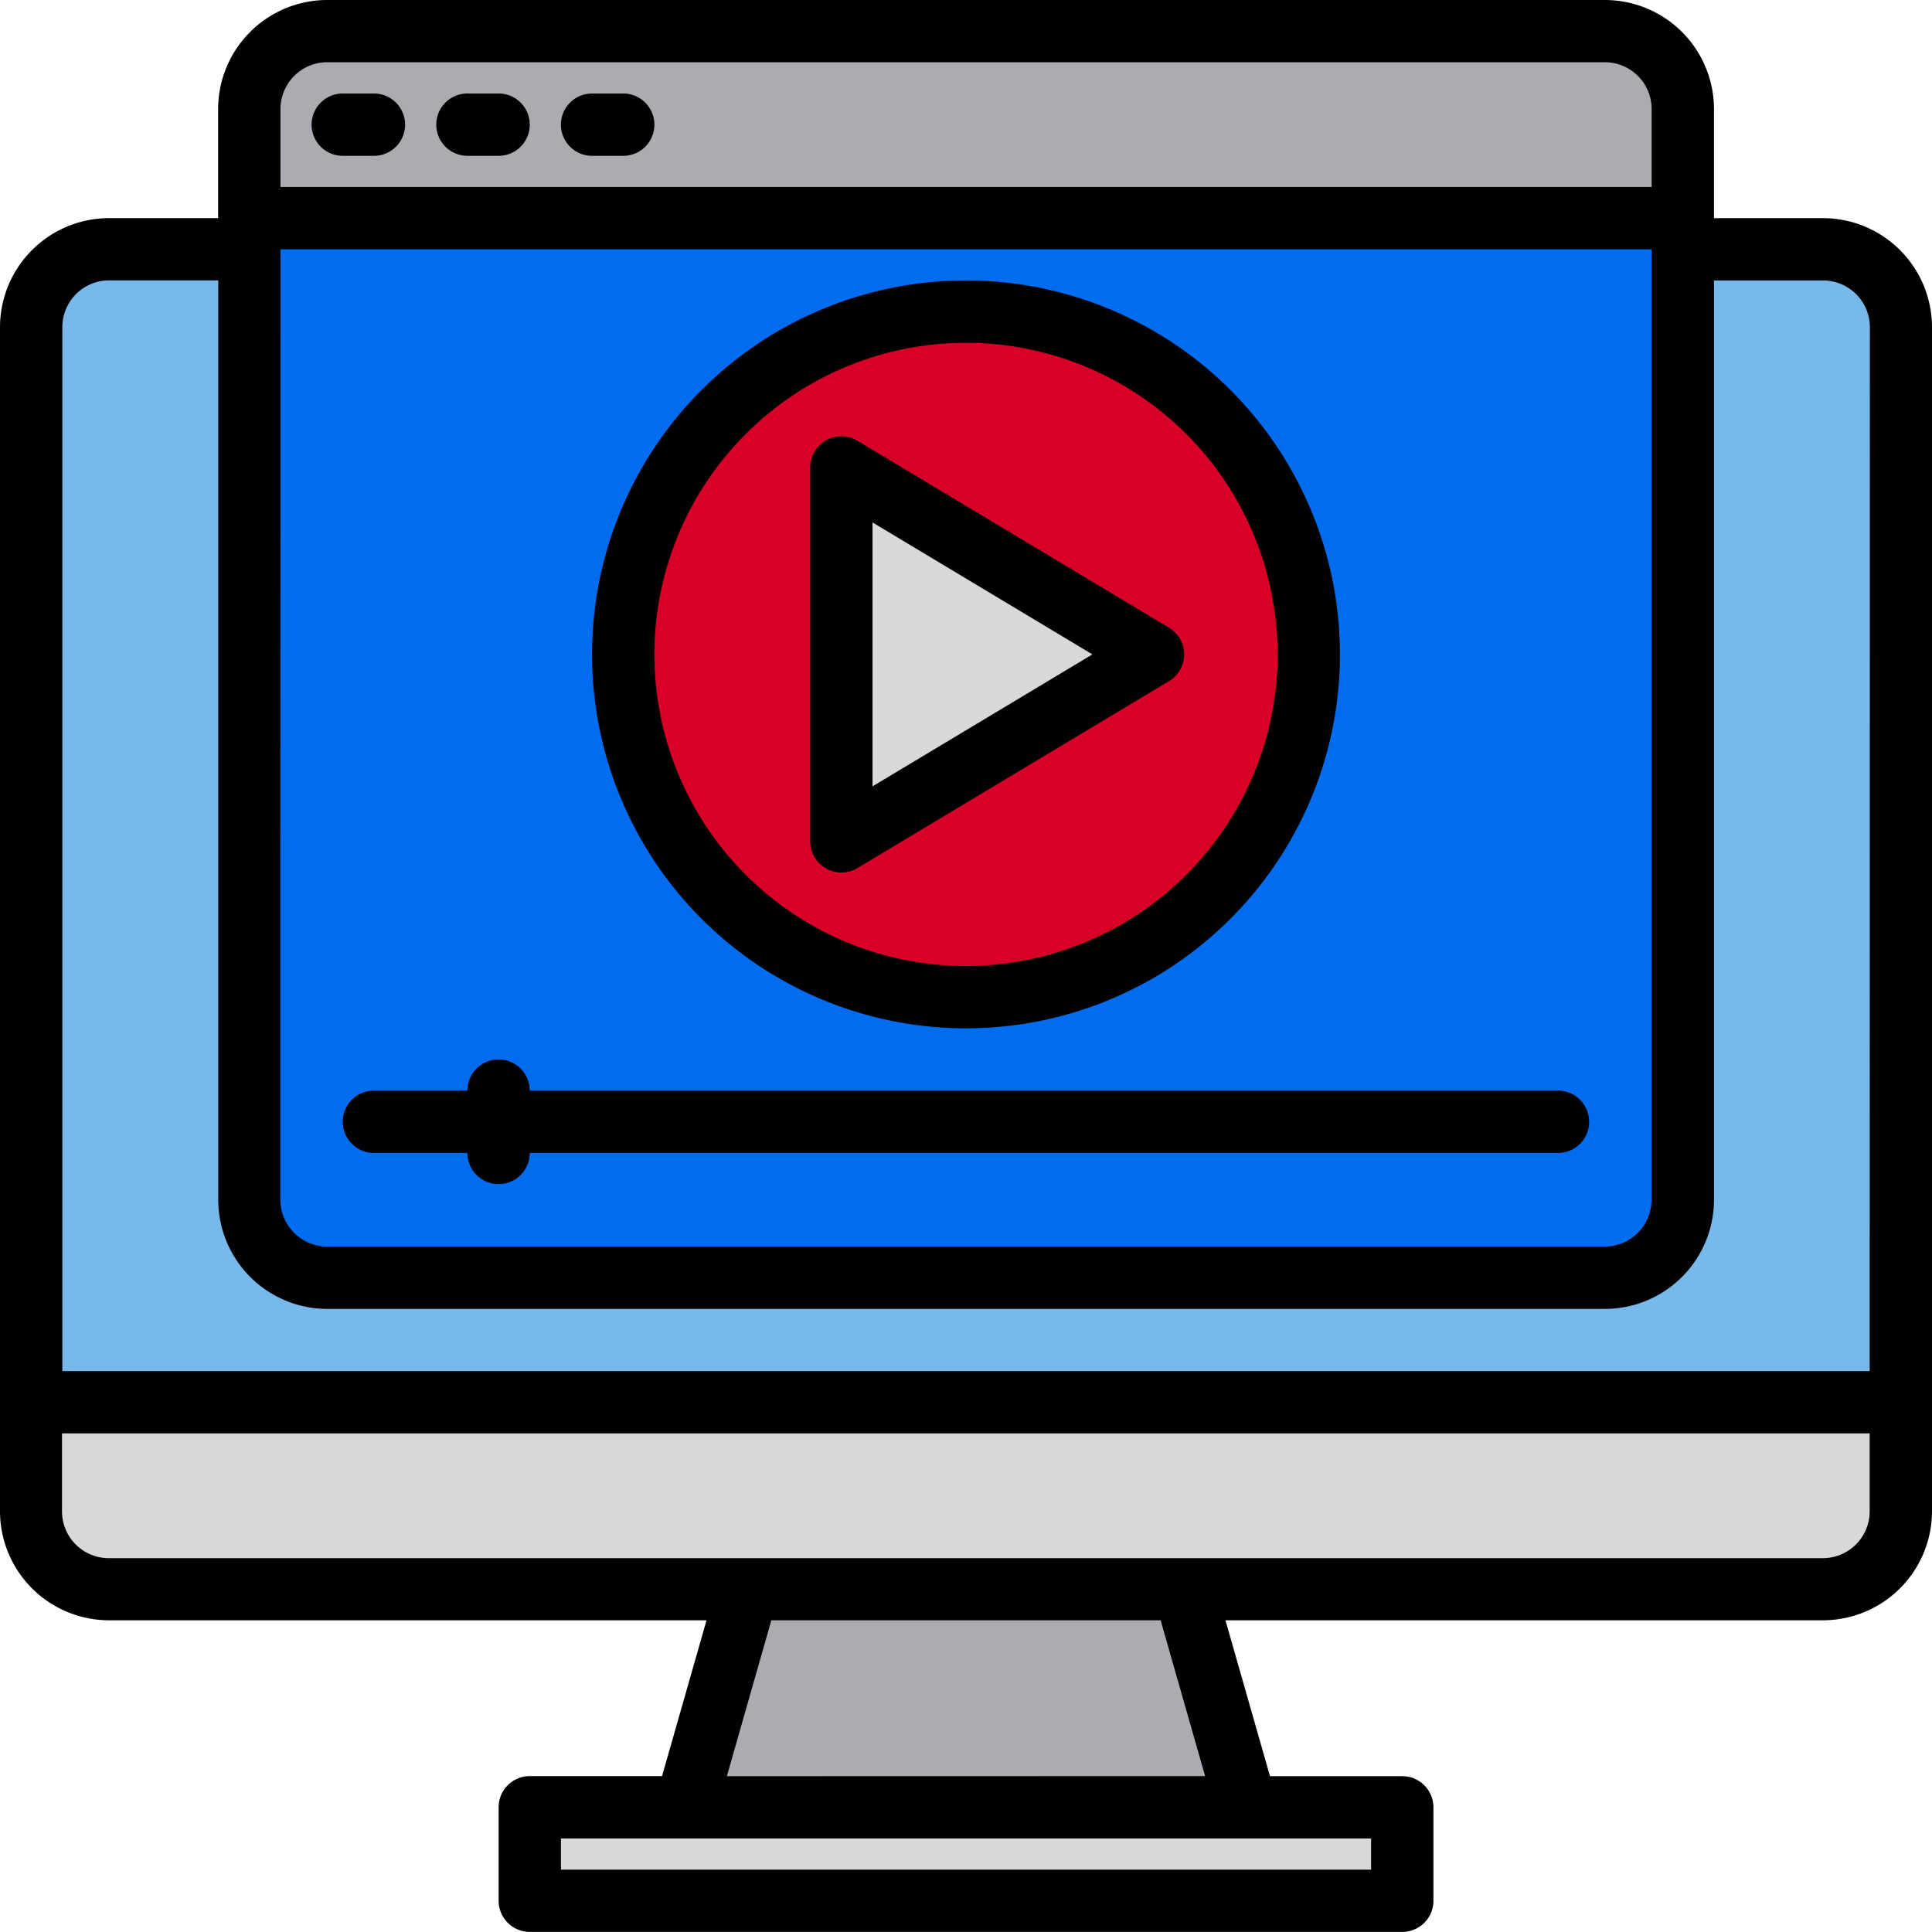
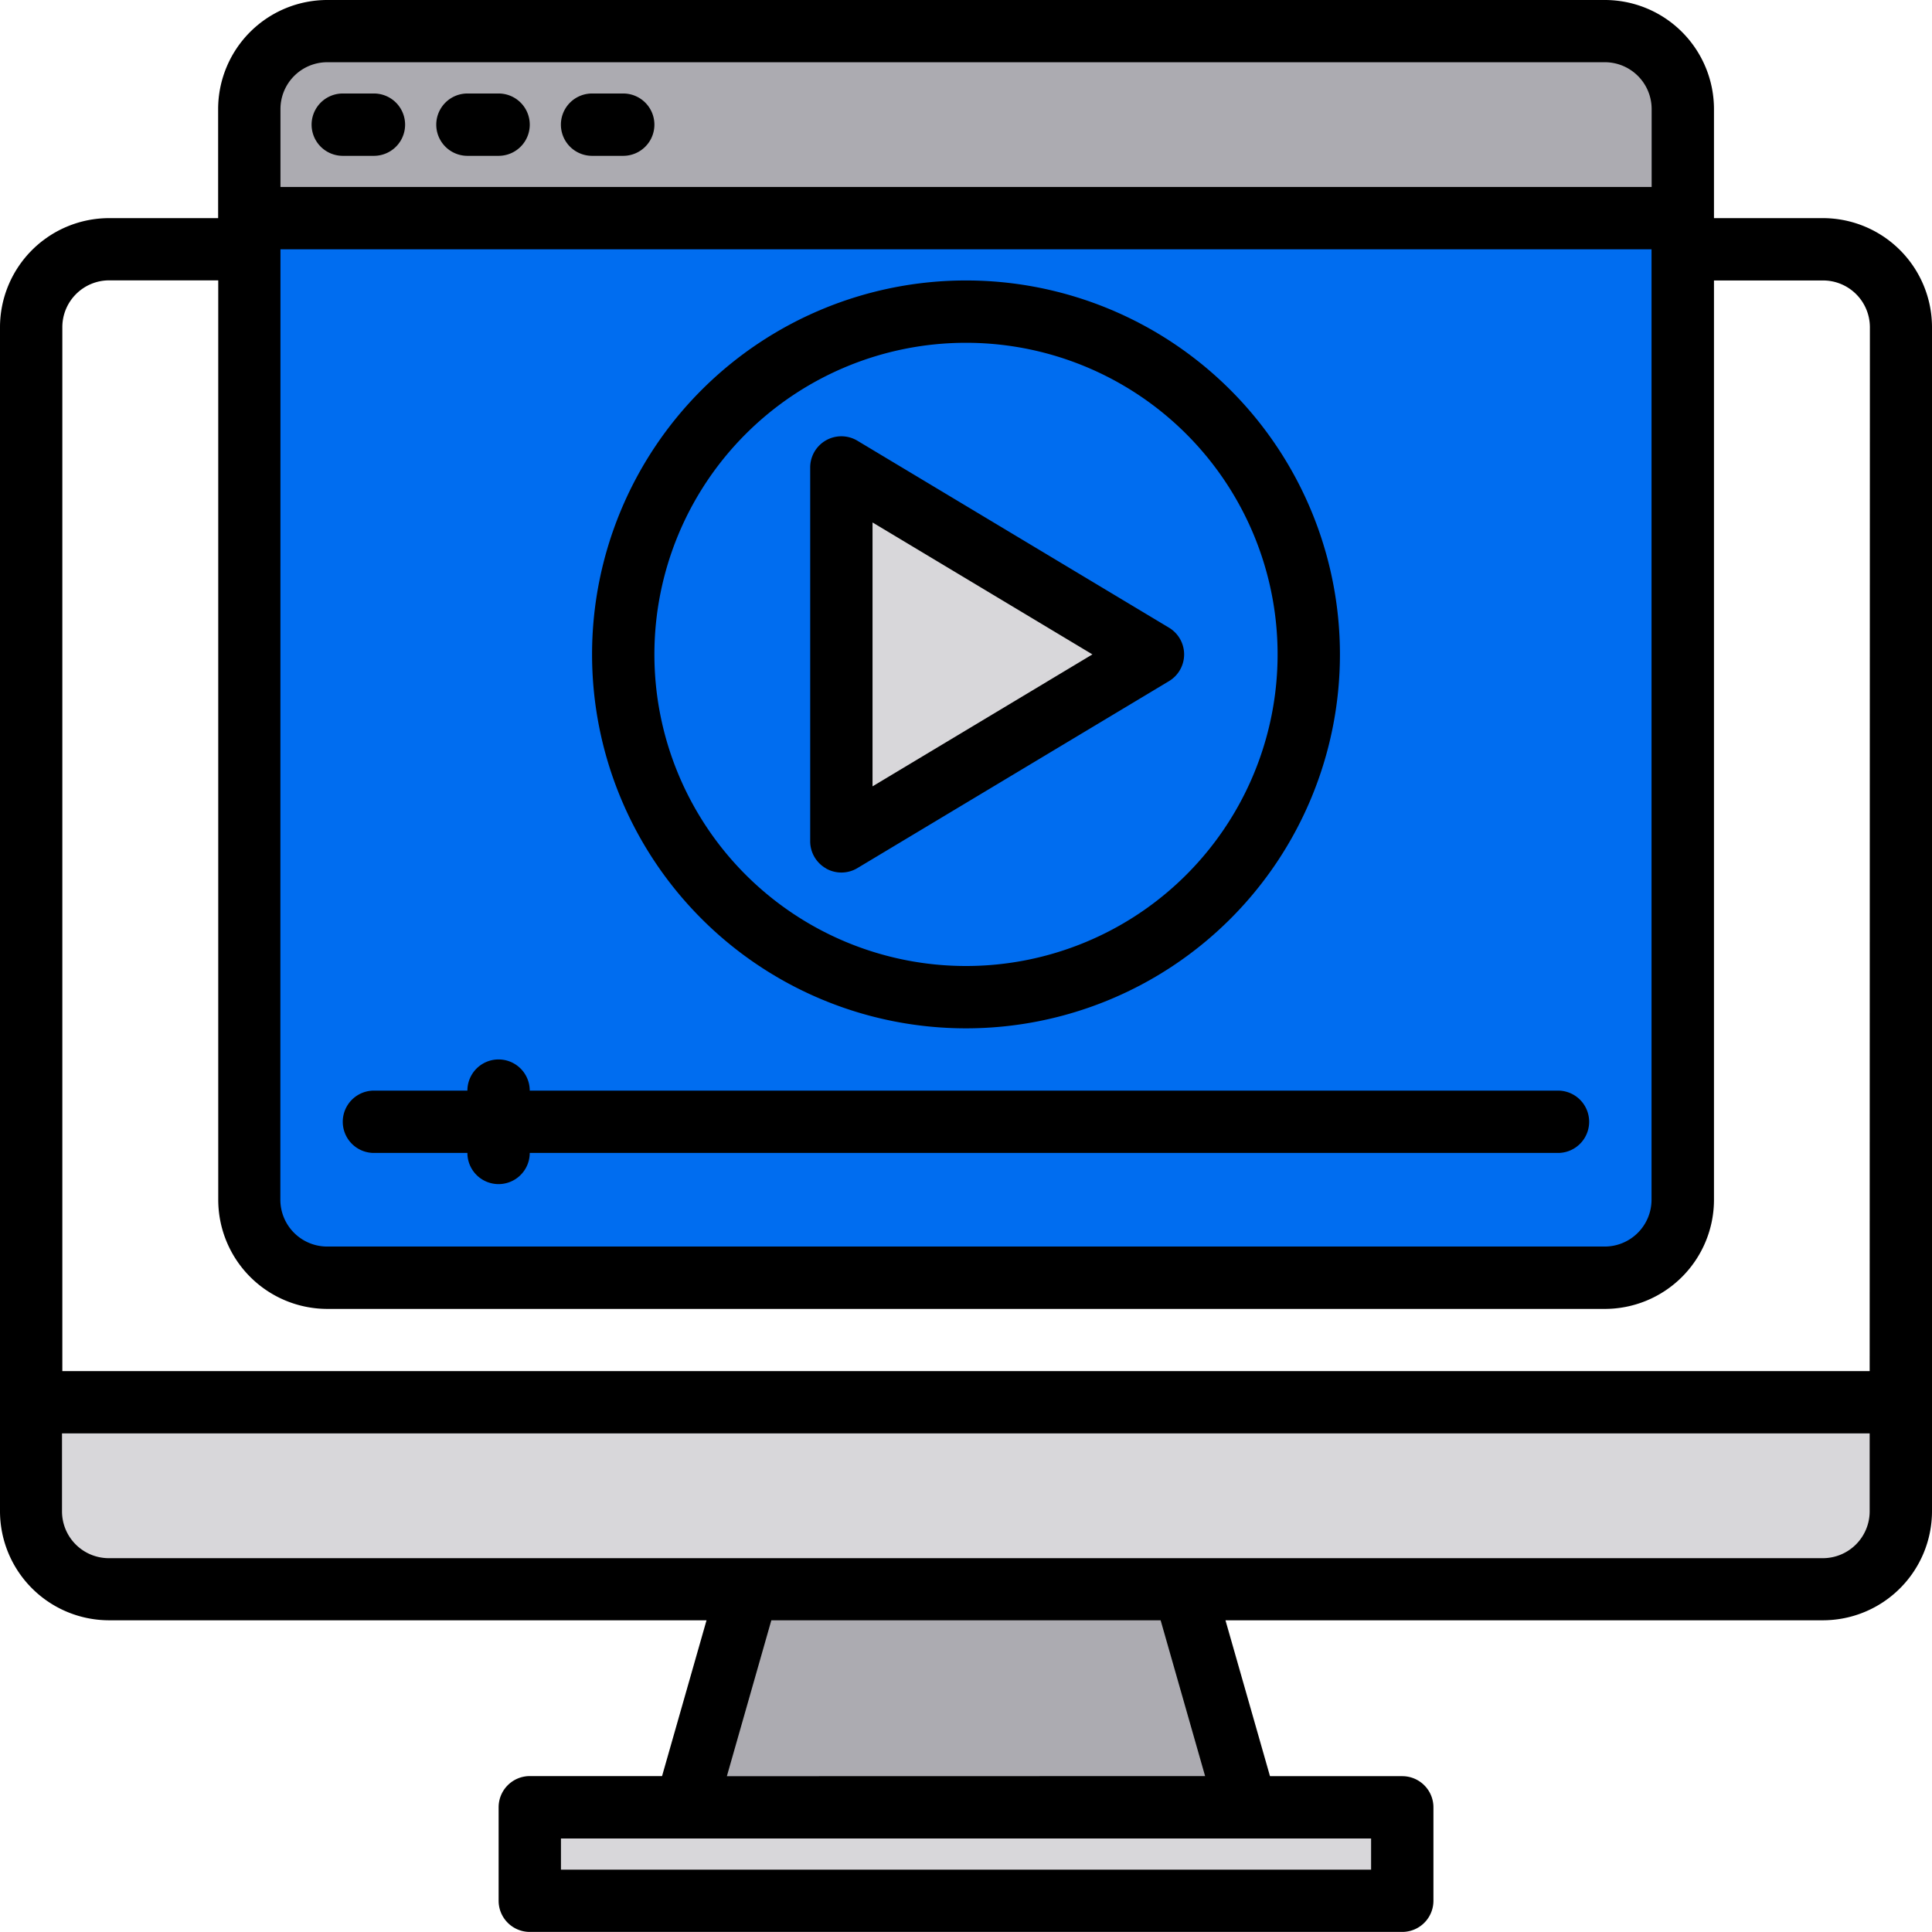
<svg xmlns="http://www.w3.org/2000/svg" width="70.112" height="70.112" viewBox="0 0 70.112 70.112">
  <g transform="translate(-8 -8)">
    <g transform="translate(9.131 17.047)">
-       <path d="M83.85,74.827v39.014H16V74.827A2.826,2.826,0,0,1,18.827,72h62.2A2.826,2.826,0,0,1,83.85,74.827Z" transform="translate(-16 -72)" fill="#78b9eb" />
      <path d="M83.85,368v3.958a2.826,2.826,0,0,1-2.827,2.827h-62.2A2.826,2.826,0,0,1,16,371.958V368Z" transform="translate(-16 -326.159)" fill="#d8d7da" />
      <path d="M144,472h31.663v3.393H144Z" transform="translate(-125.907 -415.458)" fill="#d8d7da" />
      <path d="M204.355,423.916H184L186.262,416h15.832Z" transform="translate(-160.252 -367.374)" fill="#acabb1" />
    </g>
    <g transform="translate(17.047 9.131)">
      <g transform="translate(0 0)">
        <path d="M124.018,18.827v3.958H72V18.827A2.826,2.826,0,0,1,74.827,16h46.364a2.826,2.826,0,0,1,2.827,2.827Z" transform="translate(-72 -16)" fill="#acabb1" />
        <path d="M124.018,64V99.621a2.826,2.826,0,0,1-2.827,2.827H74.827A2.826,2.826,0,0,1,72,99.621V64Z" transform="translate(-72 -57.215)" fill="#006df0" />
      </g>
-       <ellipse cx="13" cy="12.5" rx="13" ry="12.5" transform="translate(12.953 9.869)" fill="#d80027" />
      <path d="M224,141.57V128l11.308,6.785Z" transform="translate(-202.514 -112.168)" fill="#d8d7da" />
    </g>
    <g transform="translate(8 8)">
      <path d="M74.154,15.916H70.2V11.958A3.962,3.962,0,0,0,66.238,8H19.874a3.962,3.962,0,0,0-3.958,3.958v3.958H11.958A3.962,3.962,0,0,0,8,19.874V62.846A3.962,3.962,0,0,0,11.958,66.8H33.64l-1.614,5.654h-4.8a1.131,1.131,0,0,0-1.131,1.131v3.393a1.131,1.131,0,0,0,1.131,1.131H58.888a1.131,1.131,0,0,0,1.131-1.131V73.588a1.131,1.131,0,0,0-1.131-1.131h-4.8L52.472,66.8H74.154a3.962,3.962,0,0,0,3.958-3.958V19.874A3.962,3.962,0,0,0,74.154,15.916ZM18.178,11.958a1.7,1.7,0,0,1,1.7-1.7H66.238a1.7,1.7,0,0,1,1.7,1.7v2.827H18.178Zm0,5.089H67.934v34.49a1.7,1.7,0,0,1-1.7,1.7H19.874a1.7,1.7,0,0,1-1.7-1.7ZM57.757,74.719V75.85h-29.4V74.719ZM34.378,72.458,35.992,66.8H50.119l1.614,5.654ZM75.85,62.846a1.7,1.7,0,0,1-1.7,1.7h-62.2a1.7,1.7,0,0,1-1.7-1.7V60.018H75.85Zm0-5.089H10.262V19.874a1.7,1.7,0,0,1,1.7-1.7h3.958v33.36A3.962,3.962,0,0,0,19.874,55.5H66.238A3.962,3.962,0,0,0,70.2,51.537V18.178h3.958a1.7,1.7,0,0,1,1.7,1.7Z" transform="translate(-8 -8)" />
      <path d="M89.131,34.262h1.131a1.131,1.131,0,1,0,0-2.262H89.131a1.131,1.131,0,0,0,0,2.262Z" transform="translate(-76.692 -28.607)" />
      <path d="M121.131,34.262h1.131a1.131,1.131,0,1,0,0-2.262h-1.131a1.131,1.131,0,1,0,0,2.262Z" transform="translate(-104.168 -28.607)" />
      <path d="M153.131,34.262h1.131a1.131,1.131,0,0,0,0-2.262h-1.131a1.131,1.131,0,0,0,0,2.262Z" transform="translate(-131.645 -28.607)" />
      <path d="M97.131,283.392h3.392a1.131,1.131,0,1,0,2.262,0H140.1a1.131,1.131,0,1,0,0-2.262H102.785a1.131,1.131,0,1,0-2.262,0H97.131a1.131,1.131,0,1,0,0,2.262Z" transform="translate(-83.561 -241.552)" />
      <path d="M173.57,107.14A13.57,13.57,0,1,0,160,93.57a13.57,13.57,0,0,0,13.57,13.57Zm0-24.878A11.308,11.308,0,1,1,162.262,93.57,11.308,11.308,0,0,1,173.57,82.262Z" transform="translate(-138.514 -69.822)" />
      <path d="M216.574,135.687a1.131,1.131,0,0,0,1.139-.014l11.308-6.785a1.131,1.131,0,0,0,0-1.939l-11.308-6.785a1.131,1.131,0,0,0-1.713.969V134.7a1.131,1.131,0,0,0,.574.984Zm1.688-12.557,7.98,4.788-7.98,4.788Z" transform="translate(-186.598 -104.17)" />
    </g>
  </g>
</svg>